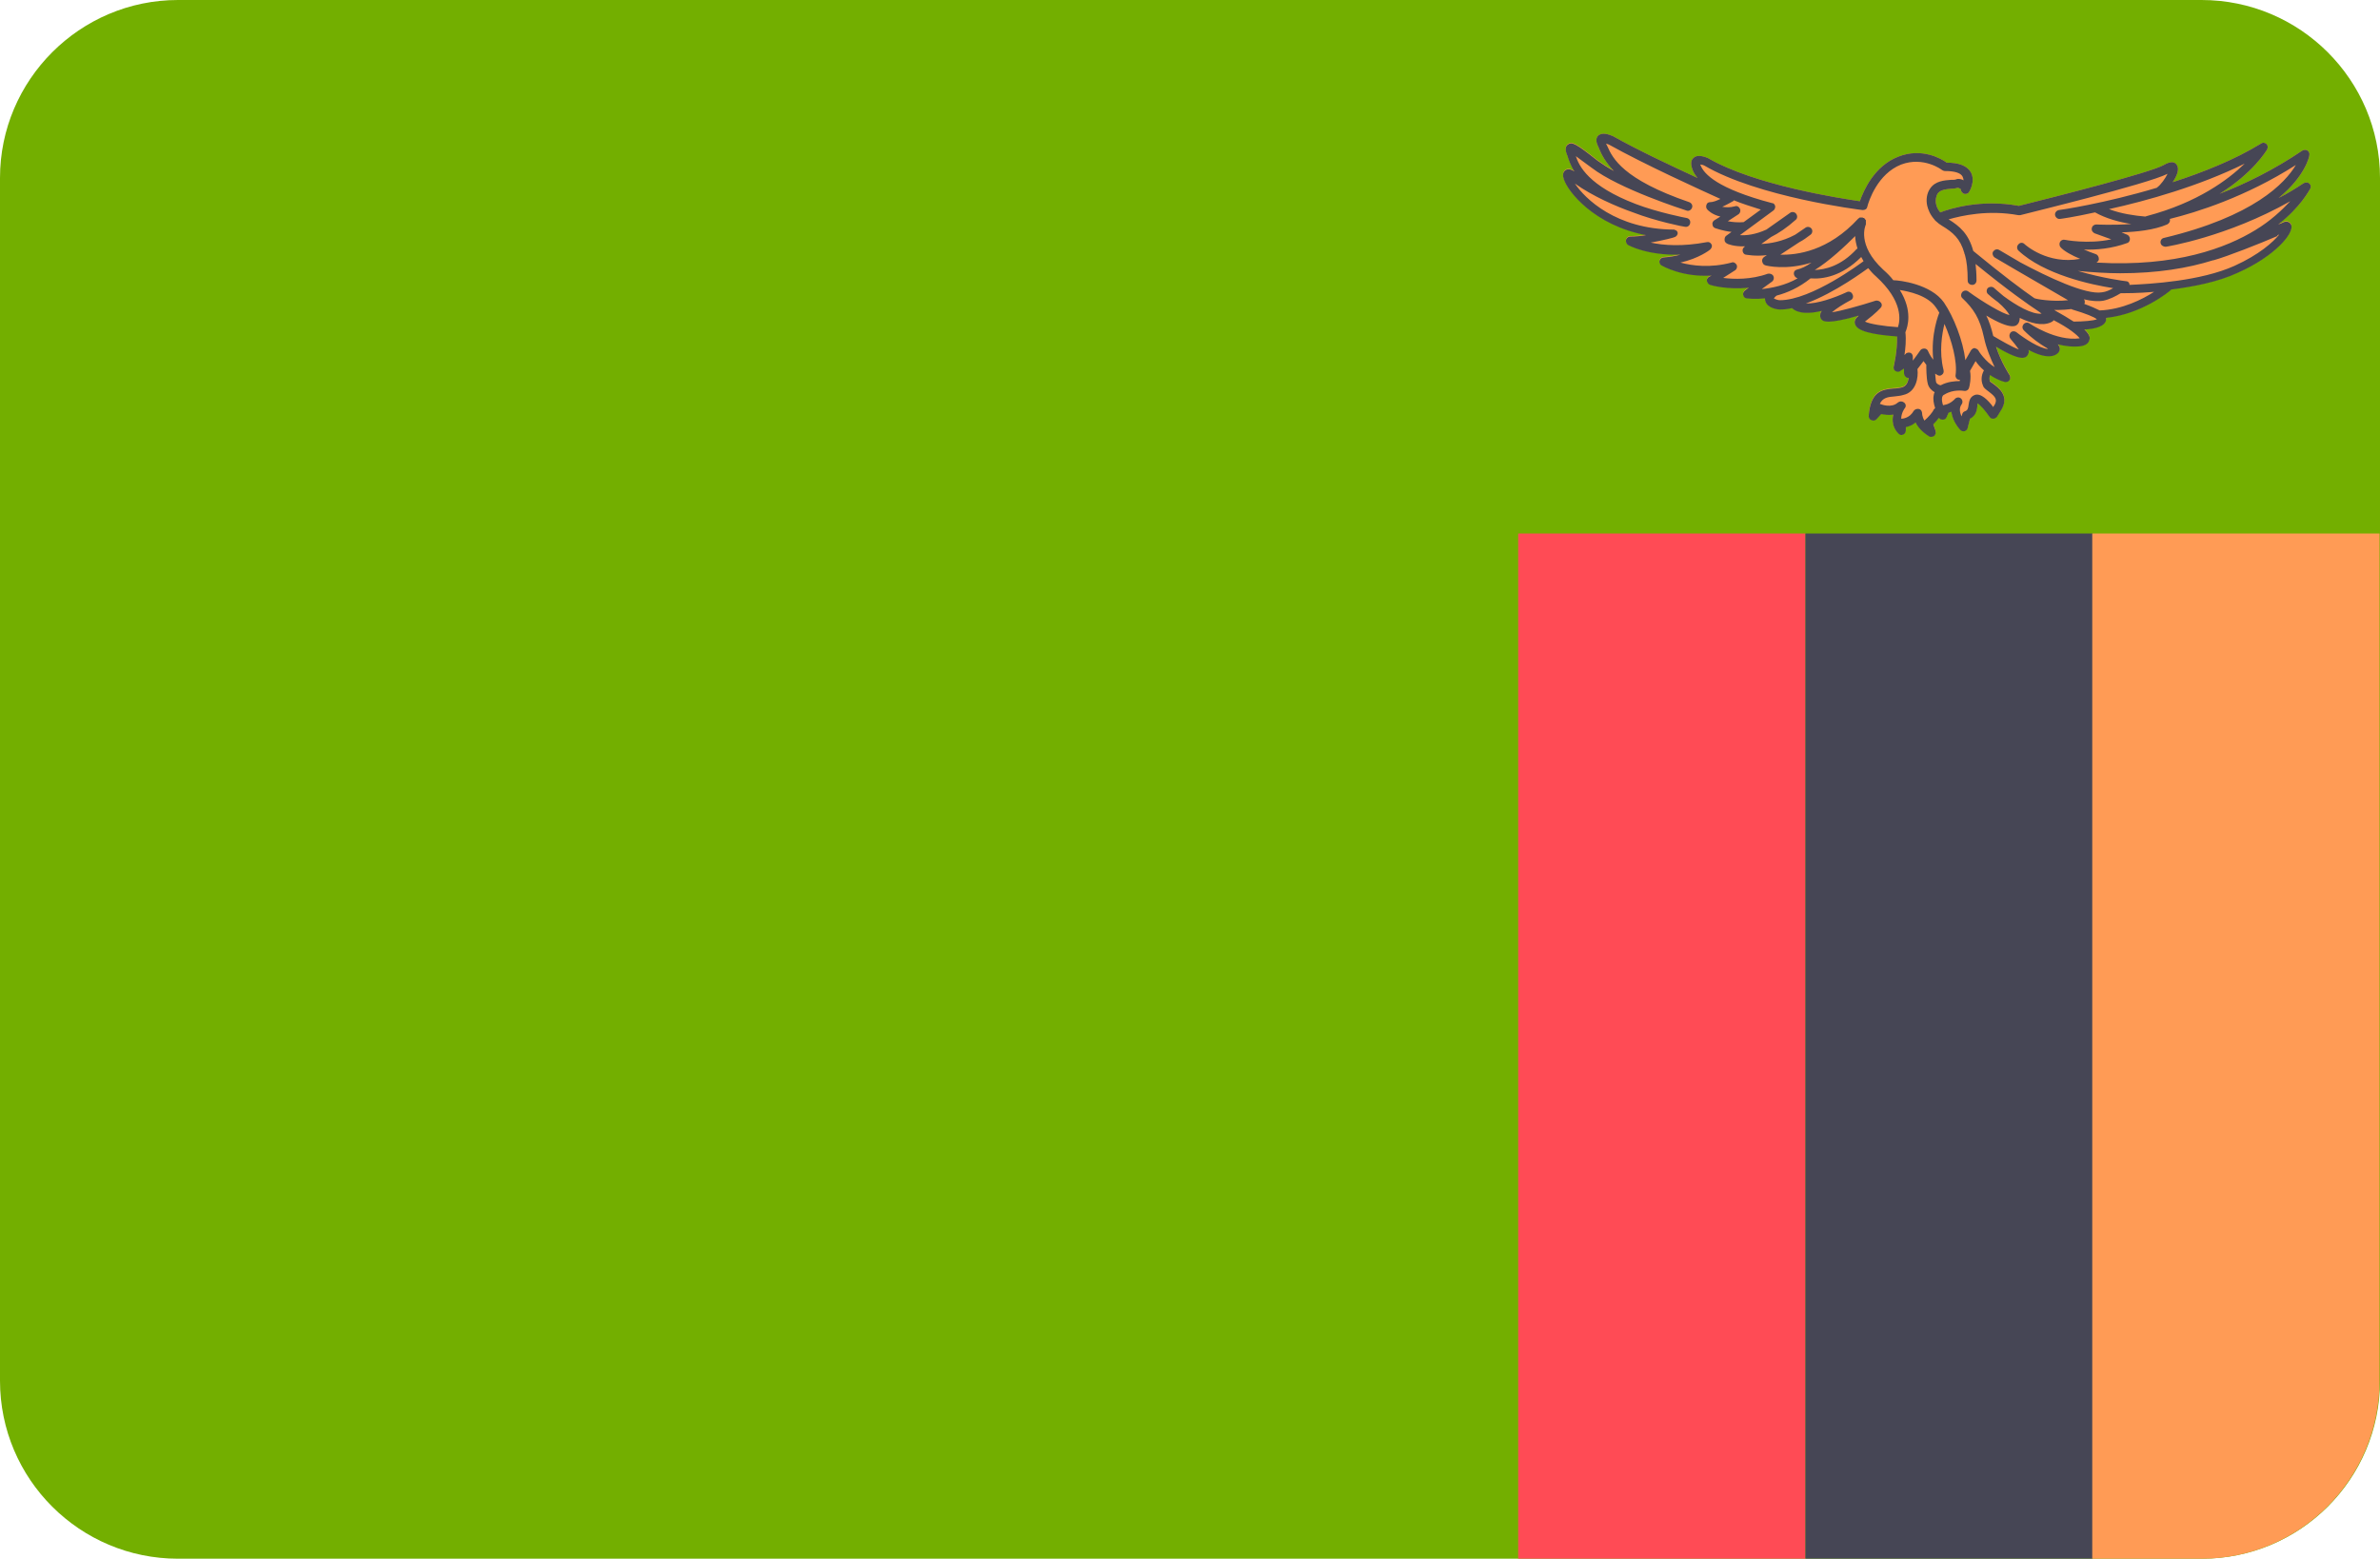
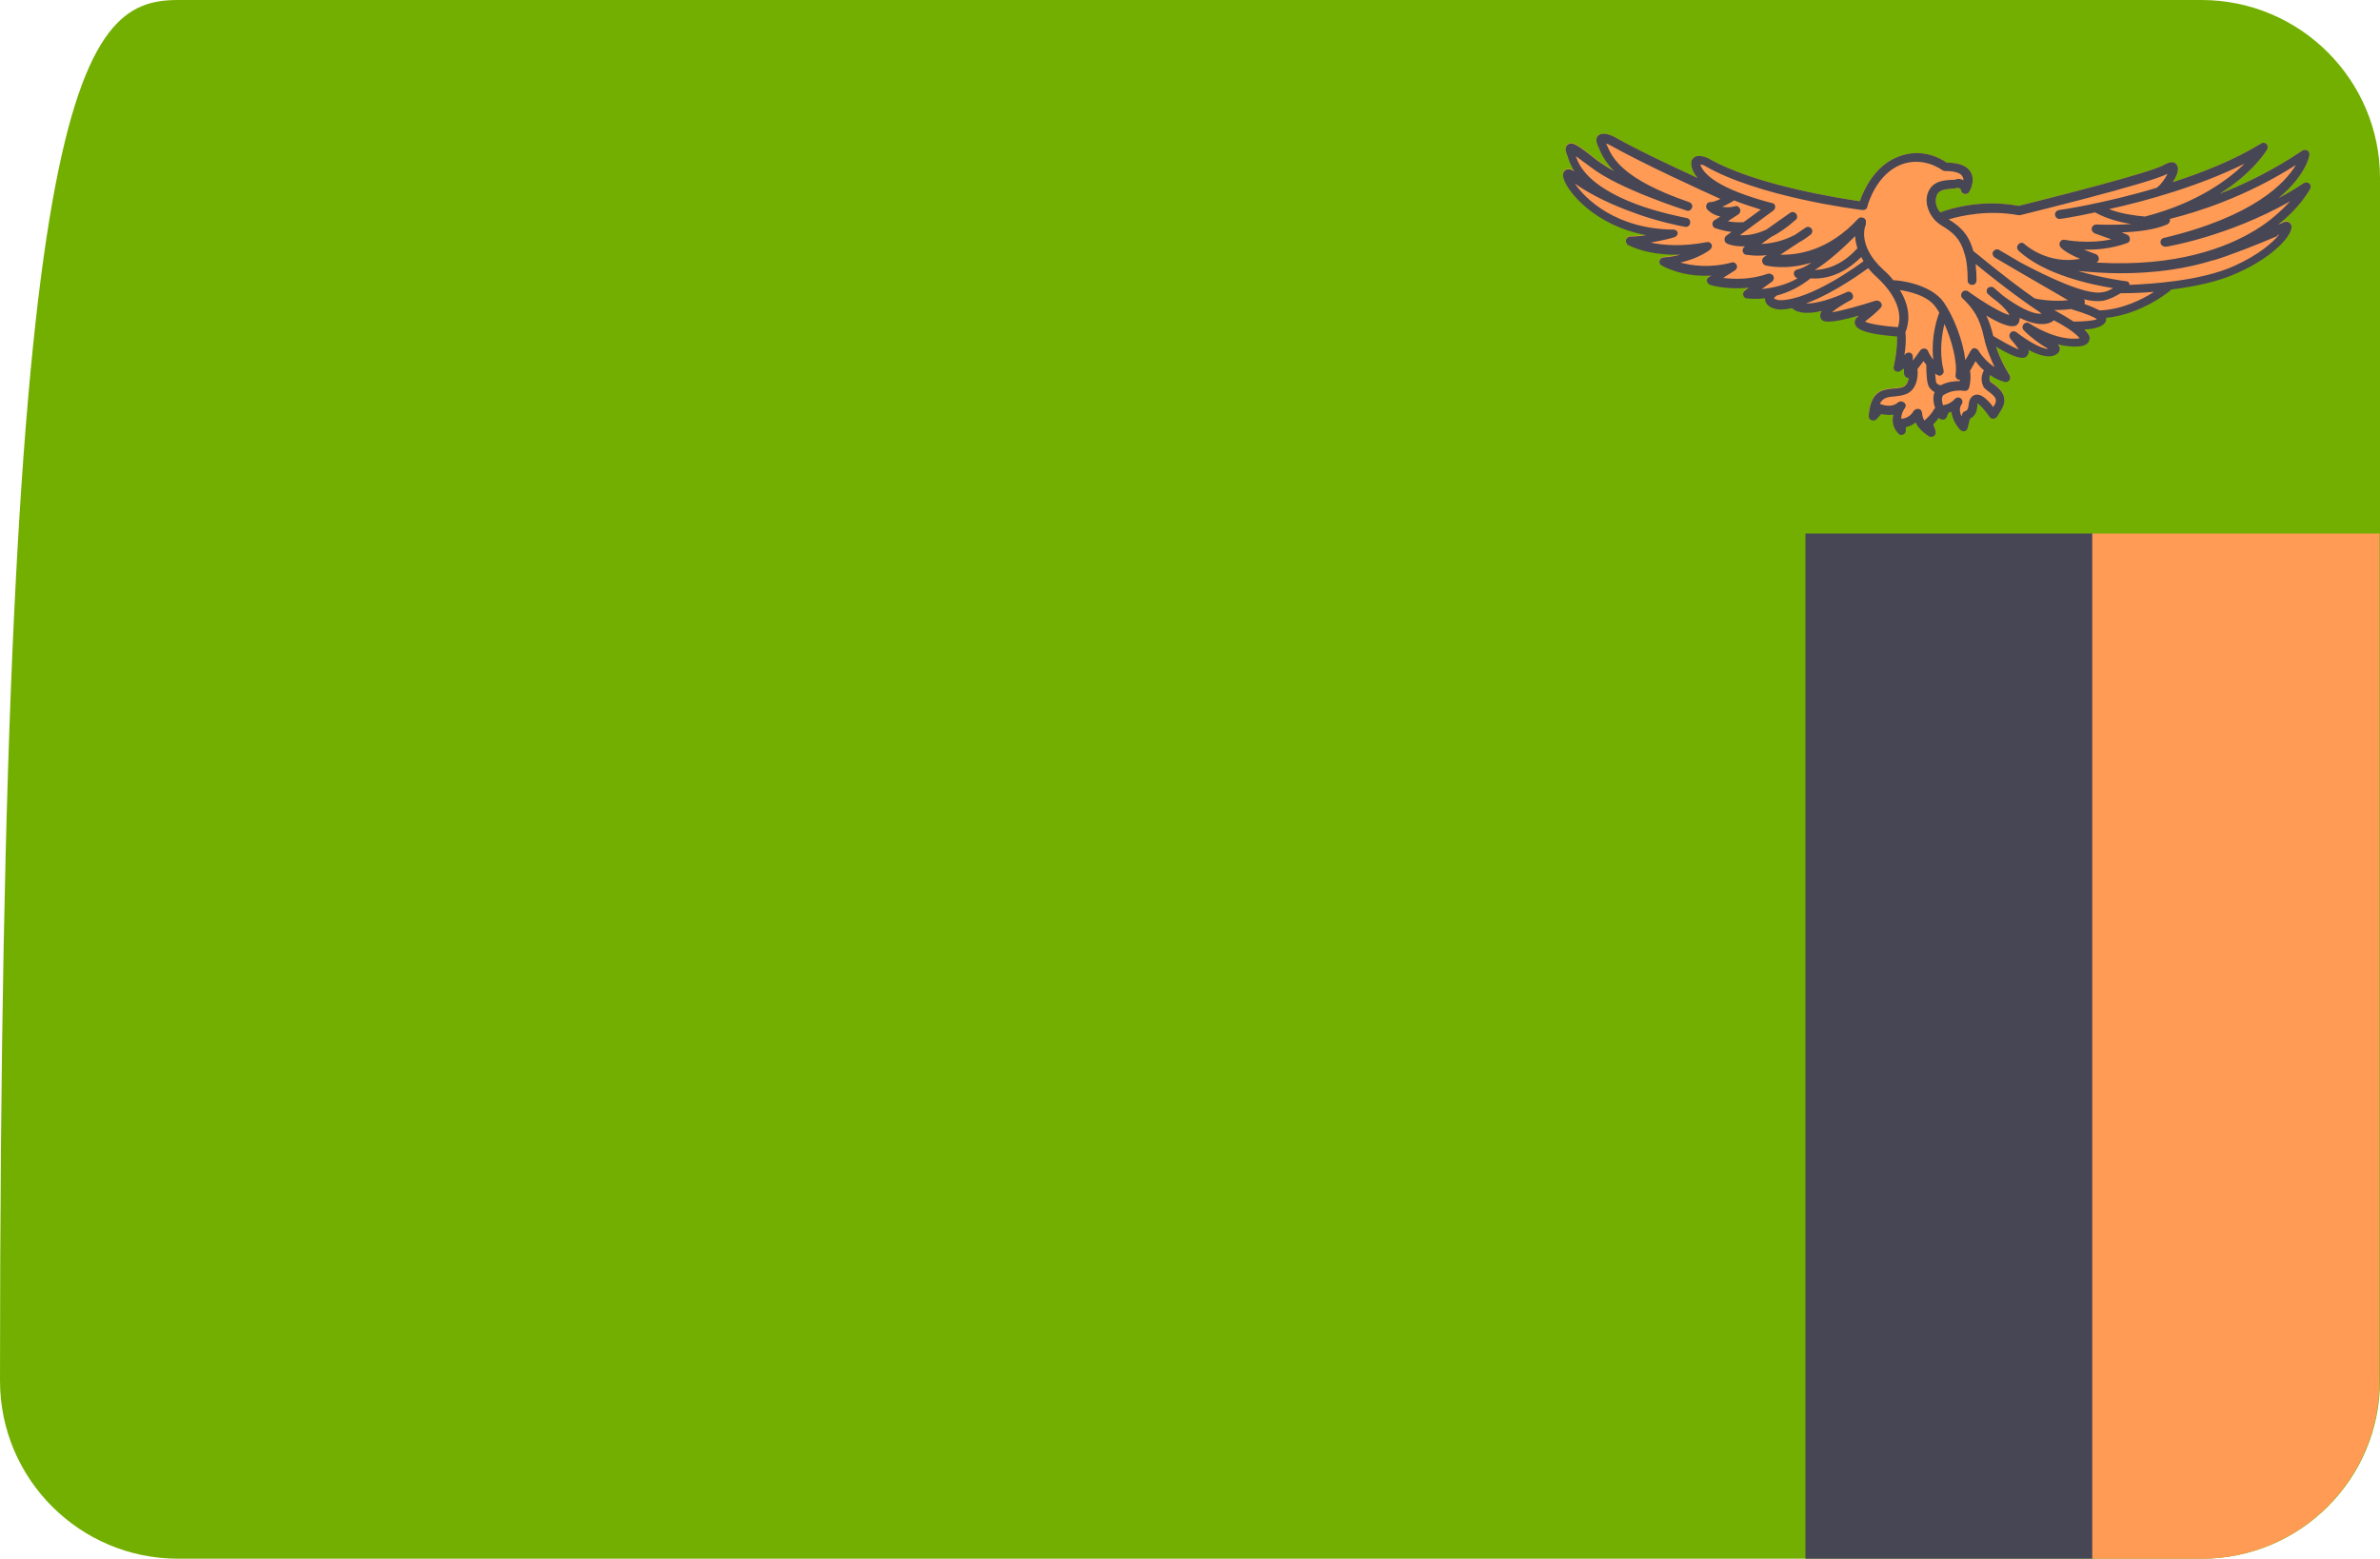
<svg xmlns="http://www.w3.org/2000/svg" version="1.1" id="Layer_1" x="0px" y="0px" viewBox="0 0 512 335.4" style="enable-background:new 0 0 512 335.4;" xml:space="preserve">
  <style type="text/css">
	.st0{fill:#73AF00;}
	.st1{fill:#FF4B55;}
	.st2{fill:#464655;}
	.st3{fill:#FF9B55;}
</style>
-   <path class="st0" d="M473.7,335.4H38.3C17.2,335.4,0,318.3,0,297.1V38.3C0,17.2,17.2,0,38.3,0h435.3C494.8,0,512,17.2,512,38.3  v258.8C512,318.3,494.8,335.4,473.7,335.4z" />
-   <rect x="326.6" y="114.8" class="st1" width="61.8" height="220.7" />
+   <path class="st0" d="M473.7,335.4H38.3C17.2,335.4,0,318.3,0,297.1C0,17.2,17.2,0,38.3,0h435.3C494.8,0,512,17.2,512,38.3  v258.8C512,318.3,494.8,335.4,473.7,335.4z" />
  <rect x="388.4" y="114.8" class="st2" width="61.8" height="220.7" />
  <g>
    <path class="st3" d="M450.2,335.4h23.4c21.2,0,38.3-17.2,38.3-38.3V114.8h-61.8V335.4z" />
    <path class="st3" d="M497,40.6c0.2-0.4,0.1-0.9-0.2-1.1c-0.3-0.3-0.8-0.3-1.2-0.1c-1.8,1.2-3.6,2.3-5.4,3.2   c5.7-4.7,6.6-8.9,6.6-9.2c0.1-0.4-0.1-0.8-0.4-1c-0.3-0.2-0.7-0.2-1.1,0c-6.2,4.2-12.4,7.2-17.8,9.3c7.2-4.5,10-9.2,10.2-9.5   c0.2-0.4,0.2-0.9-0.1-1.2c-0.3-0.3-0.8-0.4-1.2-0.1c-5.7,3.5-12.5,6.2-19,8.3c0.9-1.3,1.5-2.8,0.9-3.7c-0.5-0.8-1.4-0.8-2.8,0   c-2.7,1.6-23.2,6.8-31.2,8.8c-8.1-1.5-14.8,0.6-16.9,1.4c-0.6-0.7-0.8-1.3-0.9-1.8c-0.2-0.8,0-1.6,0.3-2.2c0.6-0.9,1.9-1,3.1-1.1   c0.5,0,0.9-0.1,1.3-0.2c0.2,0.1,0.6,0.2,0.6,0.3c0,0.4,0.3,0.8,0.7,1c0.4,0.1,0.9,0,1.1-0.4c0.1-0.1,1.4-2.3,0.4-4.2   c-0.8-1.4-2.5-2.1-5.2-2.1c-1.1-0.8-5.3-3.3-10.4-1.3c-5.2,2-7.5,7.3-8.3,9.6c-4-0.6-22.6-3.4-32.7-9.3c-0.5-0.2-2.2-0.9-3.1,0   c-0.6,0.5-0.6,1.4-0.2,2.5c0.2,0.6,0.6,1.2,1.1,1.8c-5.4-2.5-12.7-5.9-18.2-9c-0.9-0.4-2.4-0.9-3.2-0.1c-0.5,0.5-0.5,1.3,0,2.3   c0.1,0.2,0.2,0.4,0.3,0.7c0.5,1.2,1.3,2.7,3.1,4.5c-1.3-0.7-2.5-1.5-3.5-2.2c-4.8-3.8-5.5-4.1-6.4-3.5c-0.7,0.5-0.5,1.4-0.2,2.2   l0.1,0.2c0.2,0.7,0.6,2,1.5,3.4c-0.7-0.5-1.4-0.6-1.9-0.3c-0.3,0.2-0.8,0.7-0.4,1.9c0.8,2.7,6.6,10,17.7,12.1   c-1.1,0.2-2.3,0.3-3.4,0.3c-0.4,0-0.8,0.3-0.9,0.7c-0.1,0.4,0.1,0.9,0.4,1.1c0.2,0.1,4.1,2.3,11.3,2.1c-1.1,0.3-2.3,0.5-3.6,0.6   c-0.4,0-0.8,0.3-0.9,0.7s0.1,0.8,0.4,1c0.2,0.1,4.4,2.6,10.8,2.2l-0.6,0.3c-0.3,0.2-0.5,0.6-0.4,0.9s0.3,0.7,0.7,0.8   c0.2,0.1,3.8,1.1,8.3,0.6l-0.8,0.6c-0.3,0.2-0.5,0.6-0.4,1c0.1,0.4,0.4,0.7,0.8,0.7c0.1,0,0.7,0.1,1.6,0.1c0.6,0,1.4,0,2.3-0.1   c0,0.2,0,0.5,0.1,0.7c0.5,1.4,2.5,1.7,3.1,1.7c0,0,0.1,0,0.1,0c0.8,0,1.7-0.1,2.5-0.3c1.4,1.3,3.9,1.2,6.4,0.6   c-0.1,0.2-0.3,0.4-0.3,0.7c-0.1,0.5,0,0.9,0.3,1.2c0.3,0.3,1.1,1.1,8-0.9c0,0-0.1,0-0.1,0.1c-0.9,0.7-0.9,1.4-0.7,1.8   c0.4,1.4,3.5,2.2,9,2.6c0.1,3.1-0.7,6.4-0.7,6.4c-0.1,0.4,0,0.8,0.3,1c0.3,0.2,0.7,0.3,1,0.1c0.3-0.2,0.6-0.4,0.9-0.6l0,1   c0,0.4,0.2,0.7,0.5,0.9c0.1,0.1,0.3,0.1,0.4,0.1c0,0,0.1,0,0.1,0c-0.1,0.9-0.5,1.9-1.6,2.1c-0.5,0.1-1,0.2-1.6,0.2   c-2.4,0.2-5,0.5-5.4,5.9c0,0.4,0.2,0.8,0.6,0.9c0.4,0.2,0.8,0.1,1.1-0.2l1-1.1c0.6,0.1,1.6,0.3,2.6,0.1c-0.3,1.2-0.2,2.8,1.1,4.1   c0.3,0.3,0.7,0.4,1,0.2c0.4-0.1,0.6-0.5,0.6-0.9v-0.7c0.6-0.1,1.4-0.4,2.1-1c0.4,0.9,1.3,2,2.9,3c0.1,0.1,0.3,0.1,0.5,0.1   c0.2,0,0.4-0.1,0.6-0.2c0.3-0.3,0.4-0.7,0.3-1.1l-0.5-1.4c0.3-0.3,0.8-0.8,1.2-1.4c0.2,0.3,0.5,0.4,0.9,0.4c0.4,0,0.7-0.3,0.8-0.6   l0.4-0.9c0.2-0.1,0.4-0.1,0.6-0.2c0.2,2.1,1.8,3.8,1.9,3.9c0.2,0.2,0.4,0.3,0.7,0.3c0.1,0,0.2,0,0.2,0c0.3-0.1,0.6-0.3,0.7-0.7   l0.5-2c1.4-0.7,1.5-2,1.6-2.8c0-0.2,0-0.4,0-0.5c0.6,0.3,1.7,1.6,2.6,2.9c0.2,0.3,0.5,0.4,0.8,0.4c0.3,0,0.6-0.2,0.8-0.4   c0,0,0.7-1.1,1.1-1.8c1.5-2.8-0.8-4.5-1.9-5.3c-0.3-0.2-0.7-0.5-0.7-0.5c-0.2-0.5-0.1-1,0-1.4c0.9,0.6,2,1.2,3.2,1.5   c0.1,0,0.1,0,0.2,0c0.3,0,0.6-0.1,0.8-0.4c0.2-0.3,0.2-0.7,0-1.1c0,0-1.8-2.7-2.9-6.1c1.8,1.1,4.3,2.4,5.6,2.4   c0.9,0,1.2-0.5,1.3-0.8c0.1-0.1,0.2-0.4,0.1-0.9c1.7,0.9,3.6,1.6,5.1,1.3c0.4-0.1,1.4-0.4,1.6-1.3c0.1-0.5-0.1-0.8-0.4-1.2   c1.6,0.4,3.3,0.6,4.9,0.4c1.4-0.2,1.8-0.9,1.9-1.4c0.1-0.3,0.2-1-1.1-2.2c2.4-0.1,4.5-0.7,4.7-2.1c0-0.1,0-0.2,0-0.4   c7.7-0.8,13.6-5.7,13.8-5.9c0.1-0.1,0.1-0.1,0.2-0.2c4.7-0.6,10-1.6,14.3-3.6c8.1-3.6,12.2-8.6,11.5-10.3c-0.2-0.5-0.8-0.9-1.6-0.6   c-0.2,0.1-0.6,0.3-1.2,0.5C494.9,44.6,496.8,40.9,497,40.6z" />
  </g>
  <path class="st2" d="M497,40.6c0.2-0.4,0.1-0.9-0.2-1.1c-0.3-0.3-0.8-0.3-1.2-0.1c-1.8,1.2-3.6,2.3-5.4,3.2c5.7-4.7,6.6-8.9,6.6-9.2  c0.1-0.4-0.1-0.8-0.4-1c-0.3-0.2-0.7-0.2-1.1,0c-6.2,4.2-12.4,7.2-17.8,9.3c7.2-4.5,10-9.2,10.2-9.5c0.2-0.4,0.2-0.9-0.1-1.2  s-0.8-0.4-1.2-0.1c-5.7,3.5-12.5,6.2-19,8.3c0.9-1.3,1.5-2.8,0.9-3.7c-0.5-0.8-1.4-0.8-2.8,0c-2.7,1.6-23.2,6.8-31.2,8.8  c-8.1-1.5-14.8,0.6-16.9,1.4c-0.6-0.7-0.8-1.3-0.9-1.8c-0.2-0.8,0-1.6,0.3-2.2c0.6-0.9,1.9-1,3.1-1.1c0.5,0,0.9-0.1,1.3-0.2  c0.2,0.1,0.6,0.2,0.6,0.3c0,0.4,0.3,0.8,0.7,1c0.4,0.1,0.9,0,1.1-0.4c0.1-0.1,1.4-2.3,0.4-4.2c-0.8-1.4-2.5-2.1-5.2-2.1  c-1.1-0.8-5.3-3.3-10.4-1.3c-5.2,2-7.5,7.3-8.3,9.6c-4-0.6-22.6-3.4-32.7-9.3c-0.5-0.2-2.2-0.9-3.1,0c-0.6,0.5-0.6,1.4-0.2,2.5  c0.2,0.6,0.6,1.2,1.1,1.8c-5.4-2.5-12.7-5.9-18.2-9c-0.9-0.4-2.4-0.9-3.2-0.1c-0.5,0.5-0.5,1.3,0,2.3c0.1,0.2,0.2,0.4,0.3,0.7  c0.5,1.2,1.3,2.7,3.1,4.6c-1.3-0.7-2.5-1.5-3.5-2.2c-4.8-3.8-5.5-4.1-6.4-3.5c-0.7,0.5-0.5,1.4-0.2,2.2l0.1,0.2  c0.2,0.7,0.6,2,1.5,3.4c-0.7-0.5-1.4-0.6-1.9-0.3c-0.3,0.2-0.8,0.7-0.4,1.9c0.8,2.7,6.6,10,17.7,12.1c-1.1,0.2-2.3,0.3-3.4,0.3  c-0.4,0-0.8,0.3-0.9,0.7c-0.1,0.4,0.1,0.9,0.4,1.1c0.2,0.1,4.1,2.3,11.3,2.1c-1.1,0.3-2.3,0.5-3.6,0.6c-0.4,0-0.8,0.3-0.9,0.7  s0.1,0.8,0.4,1c0.2,0.1,4.4,2.6,10.8,2.2l-0.6,0.3c-0.3,0.2-0.5,0.6-0.4,0.9s0.3,0.7,0.7,0.8c0.2,0.1,3.8,1.1,8.3,0.6l-0.8,0.6  c-0.3,0.2-0.5,0.6-0.4,1c0.1,0.4,0.4,0.7,0.8,0.7c0.1,0,0.7,0.1,1.6,0.1c0.6,0,1.4,0,2.3-0.1c0,0.2,0,0.5,0.1,0.7  c0.5,1.4,2.5,1.7,3.1,1.7c0,0,0.1,0,0.1,0c0.8,0,1.7-0.1,2.5-0.3c1.4,1.3,3.9,1.2,6.4,0.6c-0.1,0.2-0.3,0.4-0.3,0.7  c-0.1,0.5,0,0.9,0.3,1.2c0.3,0.3,1.1,1.1,8-0.9c0,0-0.1,0-0.1,0.1c-0.9,0.7-0.9,1.4-0.7,1.8c0.4,1.4,3.5,2.2,9,2.6  c0.1,3.1-0.7,6.4-0.7,6.4c-0.1,0.4,0,0.8,0.3,1c0.3,0.2,0.7,0.3,1,0.1c0.3-0.2,0.6-0.4,0.9-0.6l0,1c0,0.4,0.2,0.7,0.5,0.9  c0.1,0.1,0.3,0.1,0.4,0.1c0,0,0.1,0,0.1,0c-0.1,0.9-0.5,1.9-1.6,2.1c-0.5,0.1-1,0.2-1.6,0.2c-2.4,0.2-5,0.5-5.4,5.9  c0,0.4,0.2,0.8,0.6,0.9c0.4,0.2,0.8,0.1,1.1-0.2l1-1.1c0.6,0.1,1.6,0.3,2.6,0.1c-0.3,1.2-0.2,2.8,1.1,4.1c0.3,0.3,0.7,0.4,1,0.2  c0.4-0.1,0.6-0.5,0.6-0.9v-0.7c0.6-0.1,1.4-0.4,2.1-1c0.4,0.9,1.3,2,2.9,3c0.1,0.1,0.3,0.1,0.5,0.1c0.2,0,0.4-0.1,0.6-0.2  c0.3-0.3,0.4-0.7,0.3-1.1l-0.5-1.4c0.3-0.3,0.8-0.8,1.2-1.4c0.2,0.3,0.5,0.4,0.9,0.4c0.4,0,0.7-0.3,0.8-0.6l0.4-0.9  c0.2-0.1,0.4-0.1,0.6-0.2c0.2,2.1,1.8,3.8,1.9,3.9c0.2,0.2,0.4,0.3,0.7,0.3c0.1,0,0.2,0,0.2,0c0.3-0.1,0.6-0.3,0.7-0.7l0.5-2  c1.4-0.7,1.5-2,1.6-2.8c0-0.2,0-0.4,0-0.5c0.6,0.3,1.7,1.6,2.6,2.9c0.2,0.3,0.5,0.4,0.8,0.4c0.3,0,0.6-0.2,0.8-0.4  c0,0,0.7-1.1,1.1-1.8c1.5-2.8-0.8-4.5-1.9-5.3c-0.3-0.2-0.7-0.5-0.7-0.5c-0.2-0.5-0.1-1,0-1.4c0.9,0.6,2,1.2,3.2,1.5  c0.1,0,0.1,0,0.2,0c0.3,0,0.6-0.1,0.8-0.4c0.2-0.3,0.2-0.7,0-1.1c0,0-1.8-2.7-2.9-6.1c1.8,1.1,4.3,2.4,5.6,2.4  c0.9,0,1.2-0.5,1.3-0.8c0.1-0.1,0.2-0.4,0.1-0.9c1.7,0.9,3.6,1.6,5.1,1.3c0.4-0.1,1.4-0.4,1.6-1.3c0.1-0.5-0.1-0.8-0.4-1.2  c1.6,0.4,3.3,0.6,4.9,0.4c1.4-0.2,1.8-0.9,1.9-1.4c0.1-0.3,0.2-1-1.1-2.2c2.4-0.1,4.5-0.7,4.7-2.1c0-0.1,0-0.2,0-0.4  c7.7-0.8,13.6-5.7,13.8-5.9c0.1-0.1,0.1-0.1,0.2-0.2c4.7-0.6,10-1.6,14.3-3.6c8.1-3.6,12.2-8.6,11.5-10.3c-0.2-0.5-0.8-0.9-1.6-0.6  c-0.2,0.1-0.6,0.3-1.2,0.5C494.9,44.6,496.8,40.9,497,40.6z M482.9,35.2c-3.5,3.4-10.1,8.4-21.1,11.3c-0.1,0-0.2,0.1-0.3,0.1  c-2.3-0.2-5.2-0.6-7.8-1.6C461.9,43.2,473.2,40,482.9,35.2z M434.2,46.3c0.1,0,0.3,0,0.4,0c1.1-0.3,27.4-6.7,31.7-8.9  c-0.5,1-1.4,2.3-2.2,2.9c0,0,0,0-0.1,0.1c-11.3,3.4-20.9,4.8-21.1,4.8c-0.5,0.1-0.9,0.6-0.8,1.1c0.1,0.5,0.6,0.9,1.1,0.8  c0.1,0,3-0.4,7.5-1.4c2.3,1.3,5.2,2.1,7.8,2.5c-3.9,0.3-7.5,0.1-7.5,0.1c-0.5,0-0.9,0.3-1,0.8s0.2,0.9,0.6,1.1l3.6,1.3  c-5.1,1.1-10,0.1-10,0.1c-0.4-0.1-0.8,0.1-1,0.4c-0.2,0.3-0.2,0.8,0,1.1c0.7,0.9,2.6,1.9,4.3,2.6c-7,1.3-11.8-3-12-3.2  c-0.4-0.4-1-0.3-1.3,0.1c-0.4,0.4-0.3,1,0,1.3c5.5,5.2,15.8,7.4,20.4,8.1c-0.7,0.4-1.5,0.8-2.4,0.9c-3.5,0.6-11.7-3.3-17.5-6.4  l-4.6-2.7c-0.5-0.3-1-0.1-1.3,0.3c-0.3,0.4-0.1,1,0.3,1.3c0.2,0.1,2,1.2,4.6,2.7l11.2,6.5c-3.4,0.4-7.1-0.3-7.1-0.4c0,0-0.1,0-0.1,0  c-2.6-1.8-6.9-5-13.2-10.2c-1-3.7-2.9-5.3-5.3-6.8C422,46.4,427.7,45.1,434.2,46.3z M441.2,66.6C441.2,66.6,441.2,66.6,441.2,66.6  C441.2,66.6,441.1,66.6,441.2,66.6C441.2,66.6,441.2,66.6,441.2,66.6z M379,62.2l2.2-1.6c0.4-0.3,0.5-0.8,0.3-1.2  c-0.2-0.4-0.7-0.6-1.2-0.5c-3.6,1.3-7.3,1.2-9.6,0.9l2.5-1.6c0.4-0.2,0.6-0.8,0.4-1.2c-0.2-0.4-0.7-0.7-1.1-0.5  c-4.6,1.2-8.4,0.7-11,0c4-0.9,6.3-2.7,6.4-2.8c0.3-0.3,0.5-0.7,0.3-1.1c-0.2-0.4-0.6-0.6-1-0.5c-5.3,1-9.3,0.7-12.1,0.1  c2.8-0.5,5.1-1.1,5.2-1.2c0,0,0,0,0,0c0.1,0,0.1-0.1,0.2-0.1c0,0,0.1-0.1,0.1-0.1c0,0,0.1-0.1,0.1-0.1c0,0,0.1-0.1,0.1-0.1  c0-0.1,0-0.1,0.1-0.2c0-0.1,0-0.1,0-0.2c0,0,0,0,0,0c0-0.1,0-0.1,0-0.1c0,0,0-0.1,0-0.1c0,0,0,0,0,0c0-0.1-0.1-0.1-0.1-0.2  c0-0.1-0.1-0.1-0.1-0.1c0,0-0.1-0.1-0.1-0.1c0,0-0.1-0.1-0.2-0.1c-0.1,0-0.1,0-0.2-0.1c-0.1,0-0.1,0-0.2,0c0,0,0,0,0,0  c-12.3-0.1-19-6.6-21.2-9.9c3.8,2.7,8.8,4.9,12.5,6.2h0c4.9,1.9,10.9,3.1,11.2,3.1c0.5,0.1,1-0.2,1.1-0.8c0.1-0.5-0.2-1-0.8-1.1  c-0.1,0-6.2-1.2-10.9-3c-10.2-3.9-12.2-8.2-12.9-10.3c1.1,0.8,2.6,1.9,3.4,2.5c6,4.6,19.8,9,20.4,9.2c0.5,0.2,1-0.1,1.2-0.6  c0.2-0.5-0.1-1-0.6-1.2c-14.3-4.9-16.5-9.5-17.6-12c-0.1-0.2-0.2-0.4-0.3-0.6c0.2,0.1,0.4,0.1,0.6,0.2c7.9,4.4,19.6,9.7,24,11.7  c-0.8,0.4-1.6,0.7-2.2,0.7c-0.4,0-0.7,0.2-0.8,0.6c-0.1,0.3-0.1,0.7,0.2,1c0.1,0.1,1,1.1,2.8,1.5l-1.3,0.8c-0.3,0.2-0.5,0.6-0.4,0.9  c0,0.4,0.3,0.7,0.6,0.8c0.1,0,1.6,0.6,3.5,0.8l-1.1,0.8c-0.3,0.2-0.4,0.5-0.4,0.9s0.2,0.6,0.5,0.8c0.1,0.1,1.6,0.7,3.9,0.6l-0.1,0.1  c-0.3,0.2-0.5,0.6-0.4,1s0.4,0.7,0.7,0.7c0.1,0,2,0.4,4.5,0.1l-0.6,0.4c-0.3,0.2-0.5,0.6-0.4,1c0.1,0.4,0.3,0.7,0.7,0.8  c0.3,0.1,4.5,1.1,9.9-0.6c-1.1,0.8-2.2,1.3-3.1,1.5c-0.4,0.1-0.7,0.4-0.7,0.8c0,0.4,0.2,0.8,0.6,1c0,0,0.1,0,0.2,0.1  C384.1,61.4,381.1,62,379,62.2z M374.3,44.9c-0.2-0.4-0.6-0.7-1.1-0.5c-1.1,0.3-2,0.2-2.7,0.1c1.1-0.5,2.1-1.1,2.3-1.2  c0.1,0,0.1-0.1,0.2-0.2c1.7,0.7,3.6,1.3,5.8,2l-3.7,2.7c-1.2,0.1-2.4,0-3.4-0.2l2.3-1.5C374.4,45.8,374.5,45.3,374.3,44.9z   M382.9,64.6c-0.4,0-1-0.2-1.3-0.4c0.1-0.1,0.2-0.3,0.6-0.6c2.3-0.6,4.8-1.7,7.3-3.7c2.6,0.2,6.7-0.4,10.9-4.6  c0.2,0.3,0.3,0.6,0.5,0.9C400.5,56.5,389.7,64.6,382.9,64.6z M390.4,58.1c3.1-1.9,6.5-5.1,8.7-7.3c0,0.8,0.2,1.7,0.5,2.7  c-0.1,0-0.2,0.1-0.2,0.1C396,57.3,392.6,58,390.4,58.1z M408.3,70.4c-3.1-0.2-6.1-0.7-7.1-1.2c2.6-2,3.3-2.9,3.4-3  c0.3-0.3,0.3-0.8,0-1.1c-0.2-0.3-0.7-0.5-1.1-0.4c-3.4,1.1-7.4,2.2-9.4,2.5c0.9-0.8,2.5-1.8,4-2.6c0.5-0.2,0.7-0.8,0.4-1.3  c-0.2-0.5-0.8-0.7-1.3-0.4c-2.6,1.2-6.3,2.5-8.7,2.4c6.3-2.3,12.8-7.2,13.4-7.6c0.5,0.6,1,1.2,1.7,1.8  C409.4,64.8,408.8,68.9,408.3,70.4z M409.9,76.2c-0.1,0.1-0.1,0.1-0.2,0.2c0.2-1.4,0.4-3.2,0.2-4.9c0.5-1.2,1.6-4.6-1.2-9.1  c1.8,0.3,6,1.1,7.8,3.8c0.2,0.3,0.5,0.7,0.7,1.1l0,0c-0.1,0.2-1.9,4.6-1.3,10.1c-0.4-0.5-0.8-1.1-1.1-1.8c-0.1-0.3-0.4-0.6-0.8-0.6  c-0.4,0-0.7,0.1-0.9,0.4c-0.4,0.6-1,1.4-1.6,2.2l0-0.8c0-0.4-0.2-0.8-0.6-0.9C410.6,75.8,410.1,75.9,409.9,76.2z M416,88.1  c-0.2,0.6-1.2,1.7-1.9,2.3c0,0,0,0-0.1,0.1c-0.5-0.8-0.5-1.5-0.5-1.5c0-0.4-0.2-0.9-0.7-1c-0.4-0.1-0.9,0.1-1.1,0.4  c-0.9,1.6-2.4,1.7-2.7,1.7c0-1.2,0.7-2.2,0.8-2.3c0.3-0.4,0.2-0.9-0.2-1.2c-0.4-0.3-0.9-0.3-1.3,0c-1.4,1.3-3.6,0.4-3.6,0.4  c-0.1,0-0.2-0.1-0.3-0.1c0.6-1.3,1.7-1.5,3.2-1.6c0.6-0.1,1.2-0.1,1.8-0.3c2.9-0.6,3.3-3.9,3.1-5.5c0,0,0-0.1,0-0.1  c0.5-0.6,0.9-1.2,1.3-1.7c0.2,0.3,0.4,0.5,0.6,0.8c0,0.7,0,2.8,0.3,4c0.2,0.9,0.8,1.5,1.5,1.9c-0.1,0.2-0.2,0.4-0.2,0.6  c-0.2,0.9,0,1.9,0.3,2.8C416.1,88,416.1,88.1,416,88.1z M416.5,82.2c-0.1-0.4-0.1-1.1-0.2-1.8c0.3,0.2,0.5,0.3,0.5,0.3  c0.3,0.2,0.7,0.2,1-0.1c0.3-0.2,0.4-0.6,0.3-1c-1-4-0.3-7.8,0.2-9.9c1.6,3.6,2.8,8.1,2.4,11c-0.1,0.4,0.2,0.9,0.6,1  c0.1,0,0.2,0,0.3,0c0,0.1,0,0.2,0,0.3c-1,0-2.6,0.1-4.1,0.9C417.2,82.9,416.6,82.6,416.5,82.2z M429.1,87.1  c-0.1,0.1-0.2,0.3-0.3,0.5c-1.1-1.5-2.7-3.1-4-2.6c-1.1,0.4-1.2,1.5-1.3,2.1c-0.1,0.8-0.2,1.2-0.8,1.4c-0.3,0.1-0.5,0.3-0.6,0.7  l-0.1,0.4c-0.4-0.8-0.6-1.8,0-2.6c0.3-0.4,0.2-1-0.2-1.3c-0.4-0.3-1-0.2-1.3,0.2c0,0-0.9,1-2.1,1.2c-0.1,0-0.3,0.1-0.4,0.1  c-0.2-0.6-0.3-1.2-0.2-1.7c0.1-0.3,0.2-0.5,0.5-0.6c1.9-1.2,4.1-0.8,4.2-0.8c0.5,0.1,1-0.2,1.1-0.7c0.1-0.2,0.5-2.1,0.2-3.6l1.2-2.1  c0.4,0.6,1,1.3,1.8,2c-0.4,0.7-0.8,1.9-0.2,3.3c0.2,0.6,0.8,0.9,1.4,1.4C429.3,85.4,429.7,86,429.1,87.1z M425.6,75.4  c-0.2-0.3-0.5-0.4-0.8-0.5c-0.3,0-0.6,0.2-0.8,0.5l-1.2,2.1c-0.5-4.2-2.5-9.3-4.6-12.4c-2.8-4-9.6-4.8-10.9-4.8  c-0.6-0.8-1.3-1.5-2.2-2.3c-5.7-5.3-3.8-9.5-3.7-9.7c0,0,0,0,0-0.1c0-0.1,0-0.1,0-0.2c0-0.1,0-0.1,0-0.2c0-0.1,0-0.1,0-0.2  c0-0.1,0-0.1,0-0.2c0-0.1-0.1-0.1-0.1-0.1c0-0.1-0.1-0.1-0.1-0.2c0,0,0,0,0,0c0,0-0.1,0-0.1-0.1c0,0-0.1-0.1-0.1-0.1c0,0,0,0-0.1,0  c-0.1,0-0.1,0-0.2-0.1c-0.1,0-0.1,0-0.2,0c-0.1,0-0.1,0-0.2,0c-0.1,0-0.1,0-0.2,0c-0.1,0-0.1,0.1-0.1,0.1c-0.1,0-0.1,0.1-0.2,0.1  c0,0,0,0,0,0l0,0l0,0c-6.5,7.1-13.3,7.9-16.8,7.8l4.1-2.7c0.8-0.4,1.6-1,2.4-1.6c0.4-0.3,0.5-0.9,0.2-1.3c-0.3-0.4-0.9-0.5-1.3-0.2  l-2.2,1.5c-2.8,1.5-5.4,1.9-7.3,2l2.1-1.5c1.6-0.8,3.4-2,5.3-3.7c0.4-0.3,0.4-0.9,0.1-1.3c-0.3-0.4-0.9-0.5-1.3-0.2l-5.1,3.6  c-2.4,1.1-4.4,1.3-5.7,1.2l7.2-5.3c0.3-0.2,0.4-0.6,0.4-0.9c-0.1-0.4-0.3-0.7-0.7-0.7c-11.8-3.1-14.6-6.3-15.3-8  c-0.1-0.1-0.1-0.3-0.1-0.3c0.2,0,0.6,0.1,0.8,0.2c11.6,6.8,33.2,9.5,34.1,9.6c0.5,0,0.9-0.2,1-0.7c0.3-1.2,2.2-7.1,7.3-9.1  c4.8-1.8,8.7,1.1,8.8,1.2c0.2,0.1,0.4,0.2,0.6,0.2c2.1,0,3.4,0.4,3.8,1.2c0.1,0.2,0.2,0.5,0.2,0.8c-0.3-0.2-0.7-0.3-1.1-0.3  c-0.2,0-0.3,0-0.5,0.1c-0.2,0.1-0.7,0.1-1.1,0.1c-1.3,0.1-3.4,0.2-4.5,1.9c-0.7,1-0.9,2.4-0.6,3.7c0.2,0.8,0.6,1.9,1.6,3  c0.1,0.2,0.3,0.3,0.4,0.4c0.3,0.3,0.7,0.6,1.2,0.9c2.3,1.4,3.9,2.7,4.8,5.9c0,0.1,0,0.2,0.1,0.3c0.4,1.4,0.6,3.2,0.6,5.6  c0,0.5,0.4,0.9,1,0.9c0,0,0,0,0,0c0.5,0,0.9-0.4,0.9-1c0-1.3-0.1-2.5-0.2-3.5c7.1,5.8,11.3,8.7,13.4,10.1c0.3,0.2,0.6,0.4,0.8,0.6  c-2.1,0.2-5.5-1.8-8.2-3.8c-0.9-0.8-1.7-1.4-2.1-1.8c-0.4-0.3-1-0.2-1.3,0.1c-0.3,0.4-0.3,1,0.1,1.3c0.2,0.2,1,0.9,2.1,1.7  c1.3,1.1,2.2,2.2,2.5,2.8c-1.5-0.3-5.6-2.7-8.9-5.1c-0.4-0.3-1-0.2-1.3,0.2c-0.3,0.4-0.3,1,0.1,1.3c2.3,2.2,3.7,4.2,4.6,8.4l0,0  c0.5,2.4,1.5,4.7,2.3,6.4C427.1,77.8,425.6,75.5,425.6,75.4z M447.4,72.8c-5.1,0.7-10.8-3.2-10.8-3.2c-0.4-0.3-1-0.2-1.3,0.2  c-0.3,0.4-0.3,0.9,0.1,1.3c1.7,1.7,3.3,2.8,4.6,3.6c0.2,0.1,0.4,0.2,0.6,0.4c-1.8-0.1-5-2.2-6.8-3.6c-0.4-0.3-1-0.3-1.3,0.1  c-0.3,0.4-0.3,0.9,0,1.3c0.7,0.8,1.4,1.7,1.8,2.3c-1.4-0.5-3.8-1.9-5.5-2.9c-0.4-1.7-0.9-3.2-1.5-4.4c5.5,3.3,6.5,2.2,6.8,1.8  c0.2-0.2,0.4-0.7,0.4-1.3c0,0,0,0,0,0c2.3,1.1,4.7,1.8,6.6,1c0.2-0.1,0.5-0.2,0.7-0.5C445.1,70.6,446.9,72.1,447.4,72.8  C447.5,72.8,447.4,72.8,447.4,72.8z M446.1,69.2c-1.1-0.7-2.4-1.5-4.2-2.5c0,0-0.1,0-0.1,0c0.3,0,0.6,0,1,0c0.9,0,1.9-0.1,2.8-0.2  c0.1,0,0.1,0.1,0.2,0.1c3,0.9,4.7,1.6,5.3,2.1C450.4,69,448.2,69.2,446.1,69.2z M451.7,66.8C451.7,66.8,451.7,66.8,451.7,66.8  c-0.8-0.4-1.9-0.9-3.3-1.4c0-0.1,0.1-0.2,0.1-0.3c0-0.2,0-0.5-0.2-0.7c1.6,0.4,3.1,0.5,4.2,0.3c1.4-0.3,2.7-1,3.7-1.6h0  c1,0,3.7,0,7.2-0.3C460.9,64.4,456.6,66.6,451.7,66.8z M490.3,50.5c-1.3,1.6-4.3,4.3-9.6,6.7c-7.3,3.3-18.1,3.9-22.6,4.1  c0-0.1,0-0.1,0-0.2c-0.1-0.4-0.4-0.6-0.8-0.6c-0.1,0-4.9-0.6-10.3-2.2c3.2,0.3,6.3,0.5,9.1,0.5c8,0,14.6-1.1,20-2.8c0,0,0.1,0,0.1,0  c2.9-0.8,10-3.6,13.7-5.2C489.9,50.6,490.1,50.5,490.3,50.5z M485.2,49.5c-6.2,3.8-17.1,8-34.2,7c0.3-0.2,0.6-0.5,0.5-0.9  c0-0.4-0.3-0.8-0.6-0.9c-0.8-0.3-1.7-0.6-2.6-1c2.6,0.1,6-0.2,9.3-1.4c0.4-0.1,0.6-0.5,0.6-0.9c0-0.4-0.3-0.8-0.6-0.9l-1.2-0.5  c3.2-0.1,7-0.5,9.8-1.7c0.4-0.2,0.7-0.6,0.6-1.1c0,0,0,0,0-0.1c5.7-1.4,16.3-4.7,27.1-11.6c-2.3,3.9-9.1,11.1-28.4,15.7  c-0.5,0.1-0.8,0.6-0.7,1.1c0.1,0.5,0.6,0.8,1.1,0.8c0.1,0,13.2-2.1,26.8-9.8C490.8,45.3,488.5,47.5,485.2,49.5z" />
</svg>